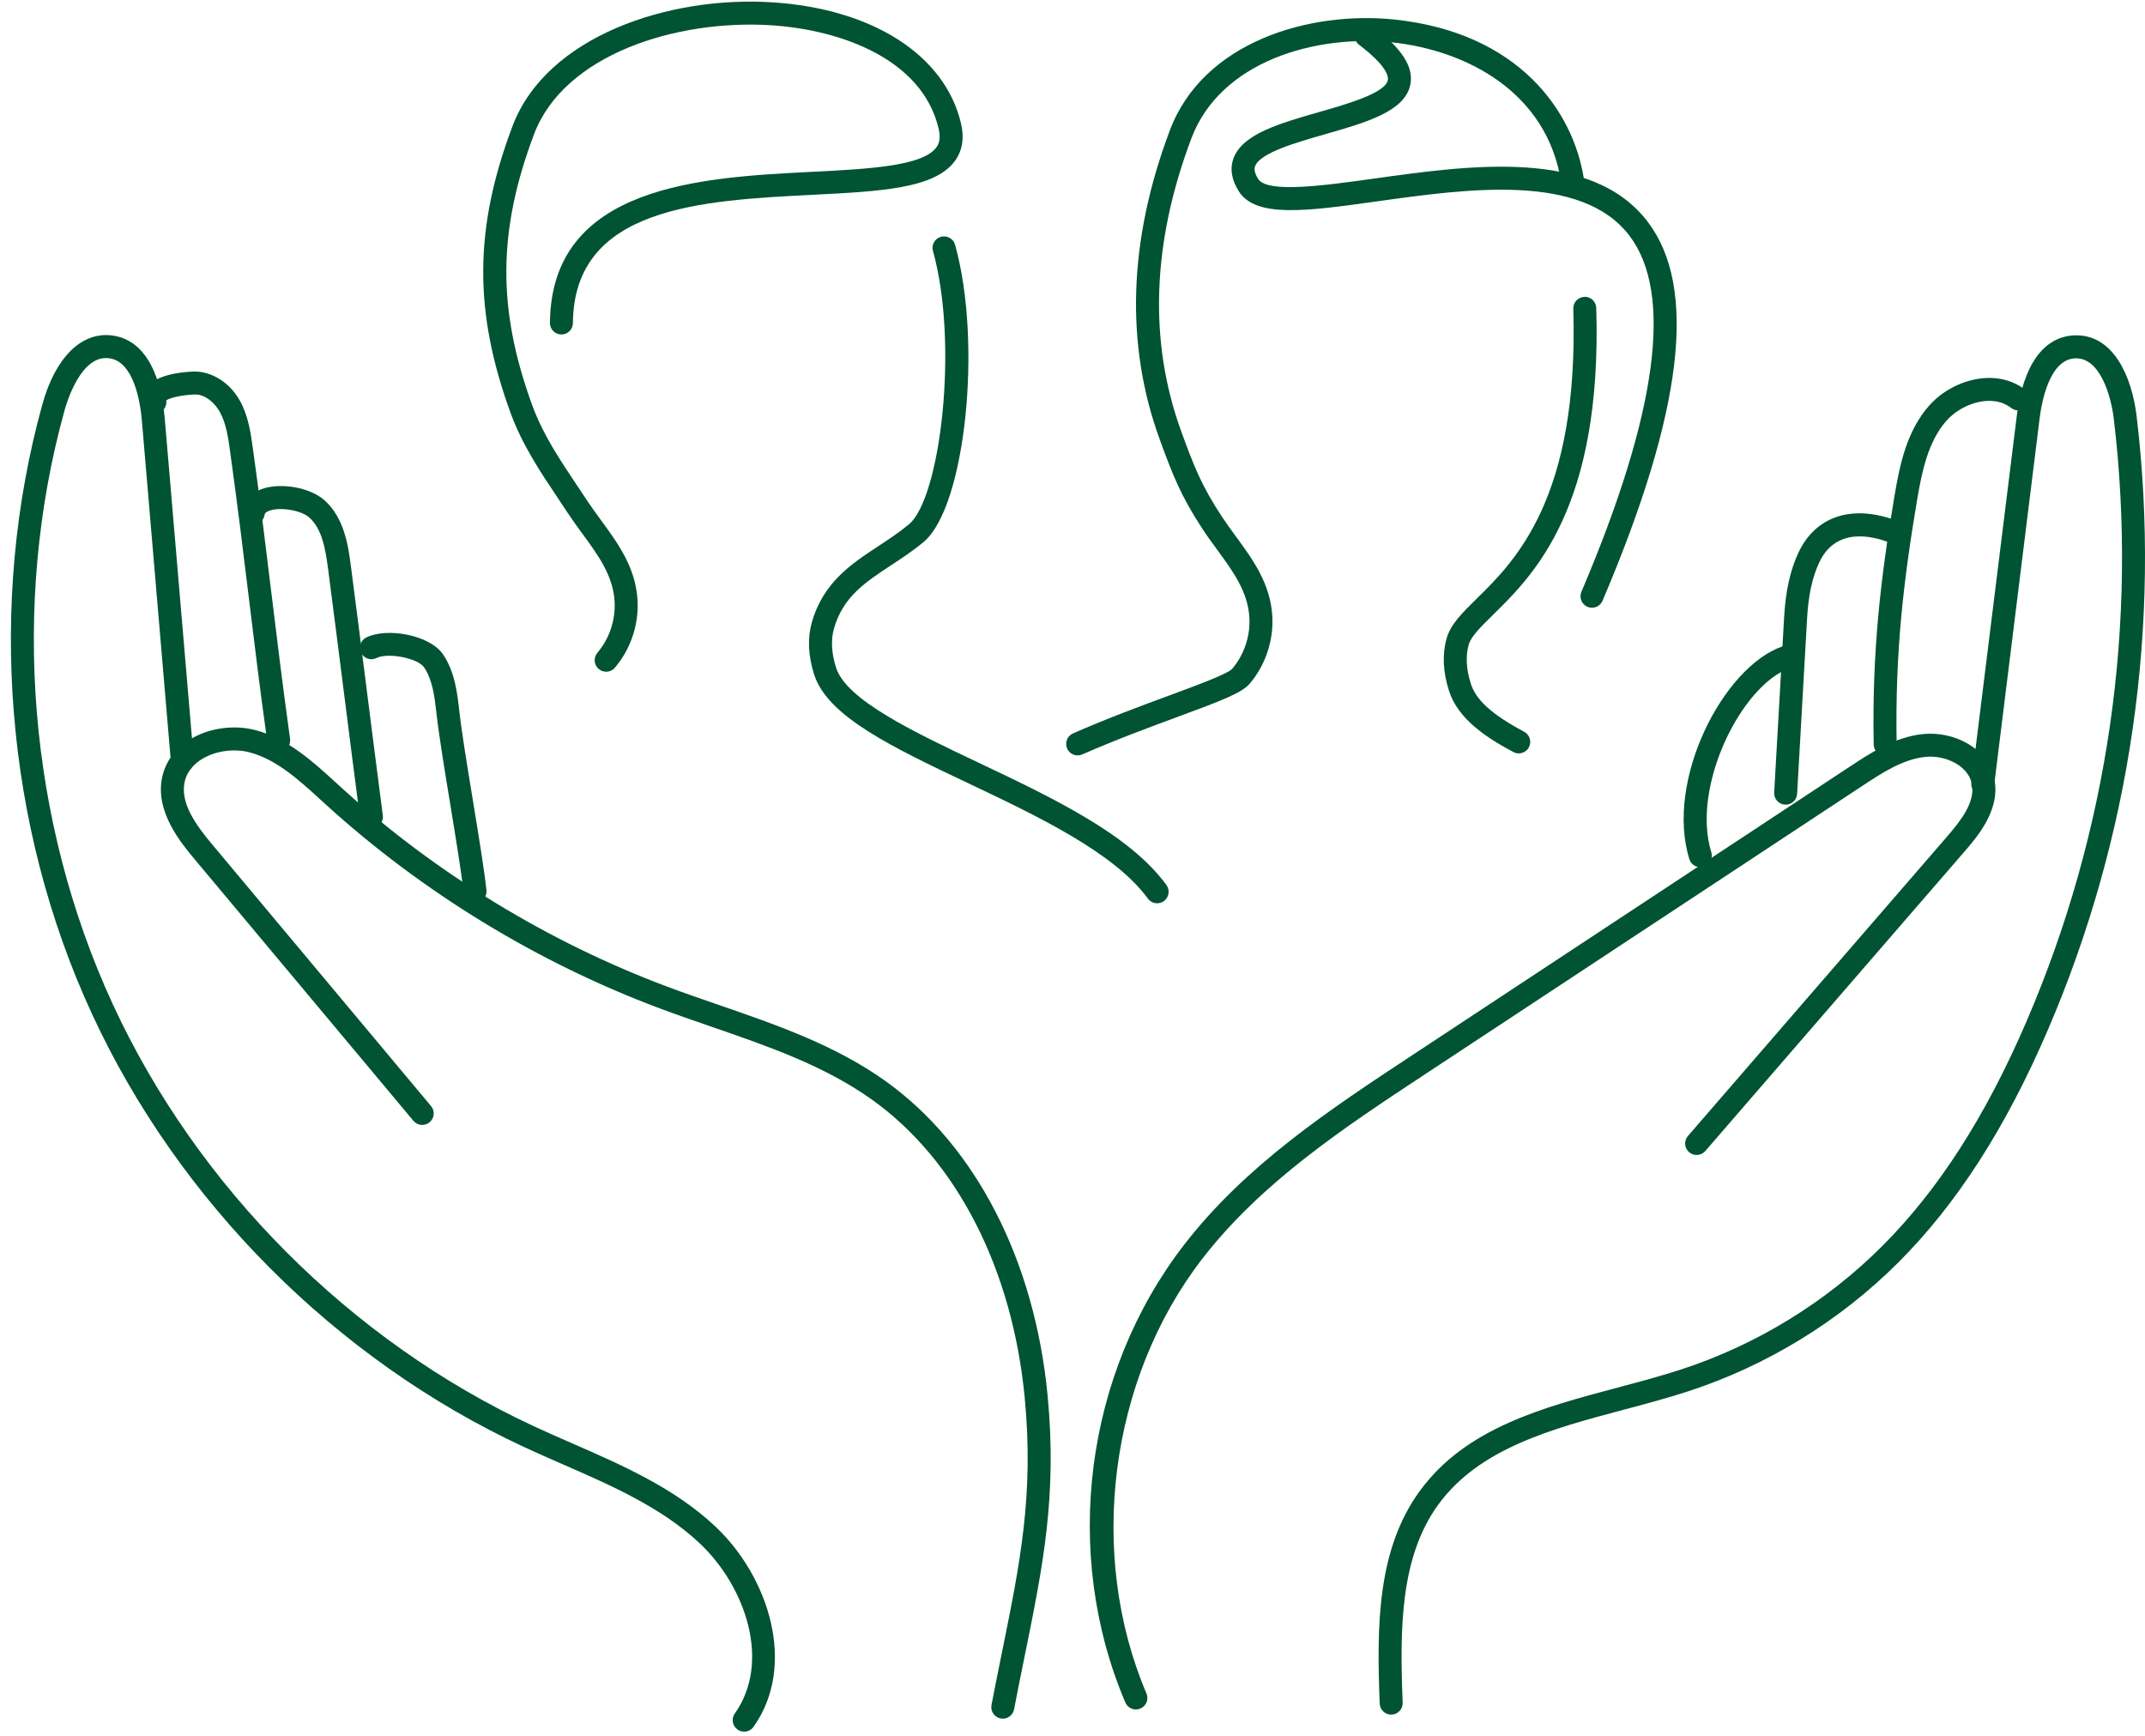
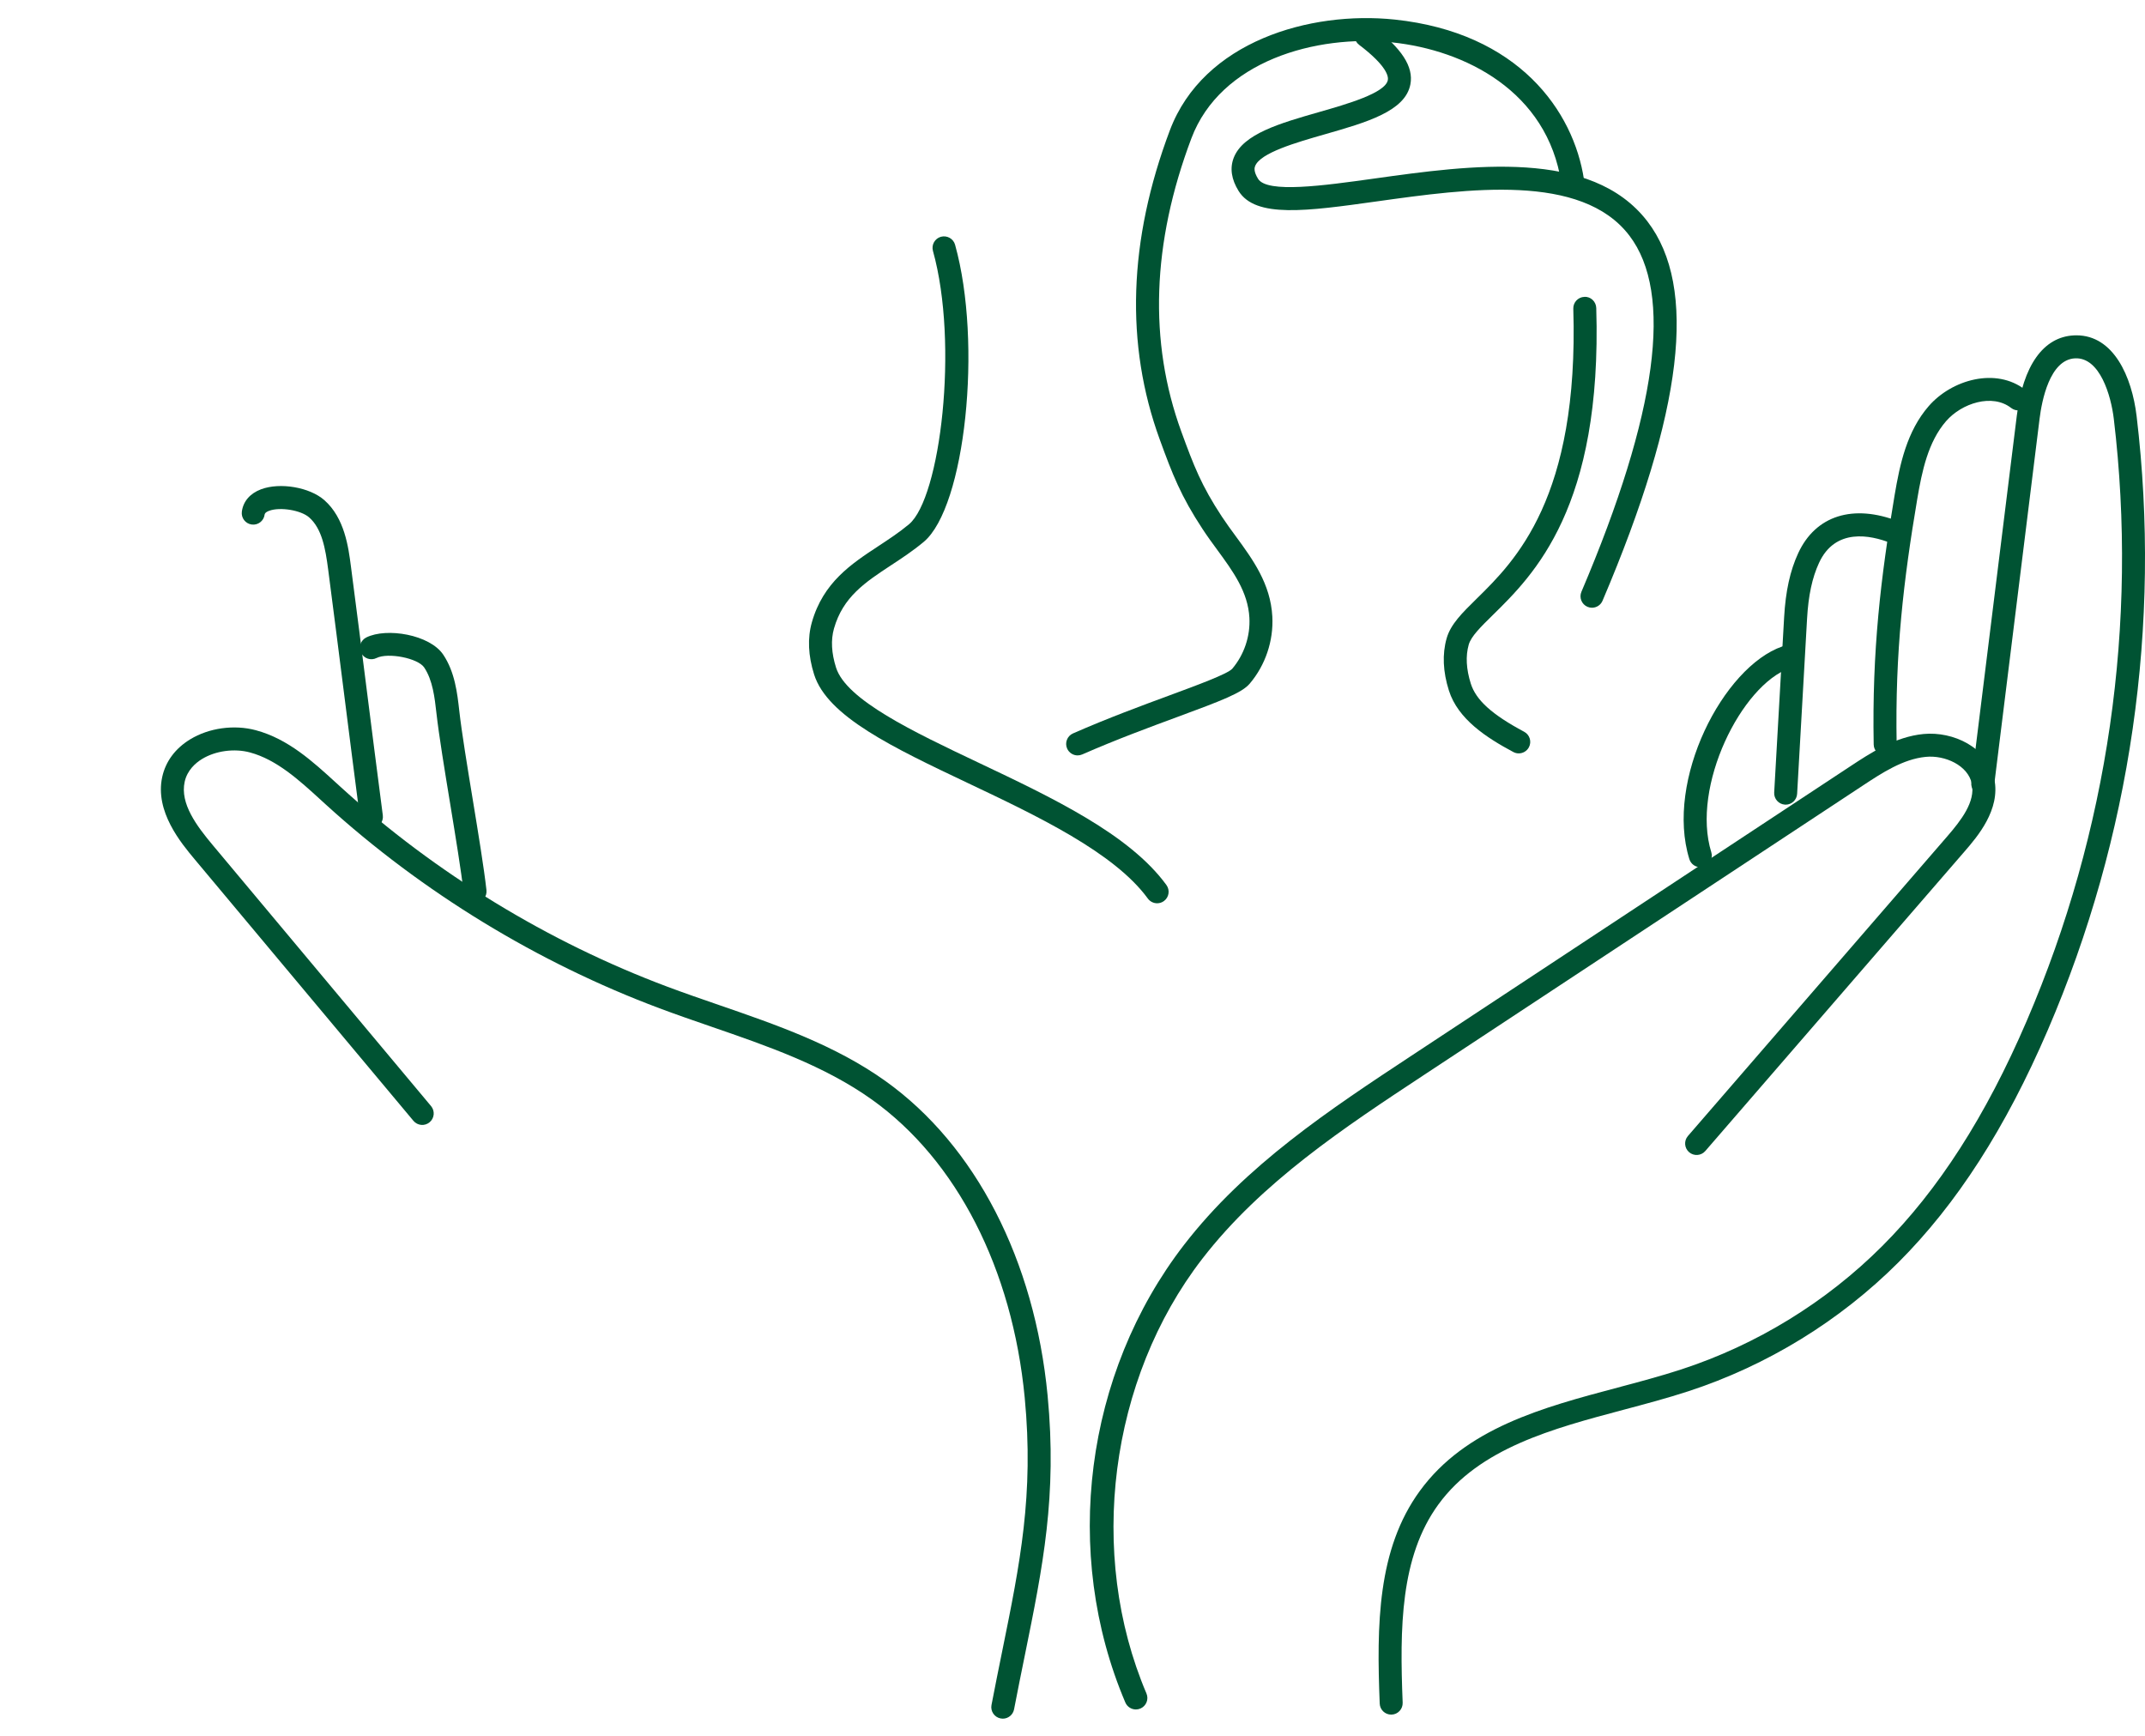
<svg xmlns="http://www.w3.org/2000/svg" width="194" height="157" viewBox="0 0 194 157" fill="none">
  <g id="Group 51">
    <g id="Group">
-       <path id="Vector" d="M25.204 67.998C24.693 67.998 24.248 67.622 24.176 67.102C23.494 62.185 22.984 57.994 22.491 53.94C21.999 49.898 21.49 45.718 20.811 40.821C20.638 39.575 20.459 38.287 19.881 37.247C19.429 36.433 18.538 35.621 17.564 35.675C16.293 35.732 15.354 35.995 15.042 36.198C15.111 36.693 14.82 37.19 14.332 37.345C13.791 37.513 13.219 37.238 13.038 36.701C12.848 36.136 12.924 35.561 13.251 35.083C14.006 33.982 15.962 33.668 17.47 33.599C19.098 33.547 20.764 34.561 21.697 36.238C22.464 37.617 22.68 39.167 22.869 40.535C23.551 45.45 24.06 49.639 24.554 53.69C25.046 57.735 25.554 61.916 26.235 66.817C26.314 67.384 25.917 67.91 25.348 67.989C25.3 67.996 25.251 67.998 25.204 67.998Z" fill="#005333" />
      <path id="Vector_2" d="M102.735 154.585C102.33 154.585 101.947 154.349 101.778 153.953C96.027 140.442 98.11 124.199 107.085 112.575C112.66 105.354 120.298 100.319 127.682 95.449L167.356 69.29C169.16 68.1 171.406 66.62 173.971 66.375C176.65 66.122 179.778 67.572 180.372 70.45C180.946 73.224 178.825 75.674 177.685 76.992L154.232 104.086C153.857 104.52 153.201 104.566 152.767 104.191C152.333 103.816 152.286 103.16 152.661 102.727L176.114 75.633C177.367 74.185 178.675 72.504 178.338 70.871C177.996 69.212 175.908 68.269 174.168 68.443C172.117 68.64 170.195 69.906 168.499 71.024L128.825 97.183C121.581 101.96 114.092 106.898 108.728 113.844C100.336 124.714 98.311 140.506 103.689 153.14C103.914 153.667 103.668 154.277 103.14 154.502C103.007 154.558 102.87 154.585 102.735 154.585Z" fill="#005333" />
      <path id="Vector_3" d="M125.822 155.051C125.267 155.051 124.807 154.612 124.785 154.054C124.502 146.928 124.567 140.095 128.419 134.816C132.568 129.13 139.544 127.275 146.29 125.481C148.212 124.97 150.2 124.441 152.056 123.836C158.872 121.611 165.156 117.757 170.226 112.689C175.318 107.6 179.594 100.943 183.297 92.333C190.663 75.211 193.388 56.379 191.178 37.872C190.93 35.789 189.925 32.296 187.674 32.404C185.375 32.517 184.664 36.263 184.465 37.868L180.357 71.006C180.286 71.576 179.768 71.988 179.198 71.909C178.629 71.839 178.224 71.32 178.295 70.751L182.403 37.612C182.97 33.05 184.805 30.463 187.573 30.329C187.649 30.325 187.724 30.323 187.799 30.323C191.162 30.323 192.815 34.064 193.241 37.625C195.494 56.495 192.715 75.697 185.205 93.154C181.396 102.009 176.976 108.879 171.695 114.158C166.394 119.455 159.825 123.485 152.701 125.81C150.79 126.435 148.774 126.97 146.824 127.488C140.427 129.19 133.812 130.949 130.097 136.04C126.638 140.78 126.593 147.226 126.861 153.971C126.883 154.544 126.438 155.028 125.865 155.05C125.851 155.05 125.837 155.05 125.823 155.05L125.822 155.051Z" fill="#005333" />
      <path id="Vector_4" d="M170.5 68.344C169.936 68.344 169.473 67.893 169.462 67.325C169.305 58.855 170.103 52.194 171.351 44.799C171.83 41.959 172.463 38.996 174.442 36.721C176.513 34.337 180.516 33.181 183.171 35.253C183.623 35.606 183.704 36.258 183.351 36.711C182.997 37.165 182.345 37.244 181.893 36.891C180.192 35.563 177.427 36.455 176.01 38.084C174.385 39.953 173.829 42.597 173.399 45.145C172.171 52.425 171.384 58.977 171.539 67.287C171.549 67.861 171.093 68.334 170.52 68.345L170.5 68.344Z" fill="#005333" />
      <path id="Vector_5" d="M161.501 72.763C161.481 72.763 161.461 72.763 161.441 72.762C160.868 72.729 160.43 72.239 160.463 71.665L161.361 55.83C161.496 53.457 161.9 51.613 162.633 50.027C164.206 46.618 167.602 45.543 171.715 47.153C172.249 47.362 172.513 47.964 172.304 48.498C172.095 49.032 171.493 49.294 170.959 49.089C169.186 48.393 165.992 47.707 164.519 50.898C163.899 52.24 163.555 53.845 163.436 55.949L162.537 71.784C162.506 72.337 162.048 72.764 161.501 72.764L161.501 72.763Z" fill="#005333" />
      <path id="Vector_6" d="M153.782 78.421C153.339 78.421 152.929 78.135 152.79 77.689C150.584 70.572 155.841 60.311 161.204 58.454C161.746 58.268 162.338 58.554 162.526 59.096C162.714 59.637 162.426 60.229 161.884 60.416C157.508 61.931 152.932 71.13 154.776 77.073C154.946 77.621 154.639 78.204 154.091 78.373C153.989 78.404 153.885 78.42 153.783 78.42L153.782 78.421Z" fill="#005333" />
      <path id="Vector_7" d="M90.695 155.416C90.63 155.416 90.564 155.41 90.499 155.397C89.935 155.289 89.566 154.745 89.674 154.182C90.003 152.463 90.333 150.84 90.649 149.282C92.252 141.394 93.519 135.162 92.679 126.398C91.562 114.744 86.531 104.921 78.874 99.447C74.568 96.369 69.374 94.578 64.35 92.846C62.803 92.313 61.203 91.761 59.646 91.178C48.618 87.05 38.184 80.681 29.476 72.76L29.014 72.338C27.054 70.547 25.027 68.693 22.602 68.041C21.19 67.661 19.495 67.893 18.283 68.63C17.689 68.991 16.933 69.644 16.701 70.702C16.272 72.668 17.784 74.682 19.236 76.416L38.985 100.021C39.353 100.462 39.295 101.117 38.855 101.484C38.416 101.854 37.76 101.794 37.392 101.355L17.643 77.75C16.366 76.224 13.99 73.384 14.672 70.26C14.98 68.853 15.855 67.677 17.203 66.856C18.903 65.821 21.179 65.507 23.142 66.035C26.057 66.82 28.273 68.847 30.416 70.806L30.875 71.224C39.391 78.97 49.592 85.198 60.376 89.234C61.907 89.807 63.494 90.354 65.028 90.883C70.192 92.664 75.532 94.505 80.083 97.757C88.229 103.581 93.575 113.948 94.749 126.201C95.618 135.273 94.324 141.638 92.687 149.696C92.372 151.247 92.043 152.862 91.715 154.573C91.619 155.071 91.184 155.417 90.696 155.417L90.695 155.416Z" fill="#005333" />
-       <path id="Vector_8" d="M67.304 156.592C67.096 156.592 66.886 156.53 66.703 156.4C66.236 156.067 66.126 155.419 66.458 154.951C69.758 150.306 67.443 143.486 63.3 139.576C59.861 136.331 55.327 134.35 50.941 132.434C49.735 131.908 48.532 131.381 47.348 130.83C30.384 122.936 16.156 108.666 8.313 91.677C0.47 74.69 -1.164 54.605 3.831 36.573C4.99 32.388 7.298 30.047 10.019 30.322C12.778 30.598 14.512 33.281 14.903 37.877L17.528 68.711C17.576 69.282 17.153 69.785 16.581 69.833C16.012 69.881 15.507 69.459 15.457 68.886L12.833 38.053C12.694 36.427 12.123 32.621 9.812 32.39C7.337 32.12 6.063 36.293 5.832 37.128C0.968 54.692 2.559 74.259 10.199 90.808C17.84 107.356 31.699 121.258 48.224 128.947C49.392 129.491 50.582 130.011 51.772 130.531C56.32 132.518 61.023 134.572 64.725 138.065C69.515 142.585 72.106 150.586 68.151 156.154C67.949 156.439 67.629 156.591 67.304 156.591V156.592Z" fill="#005333" />
      <path id="Vector_9" d="M33.591 74.906C33.077 74.906 32.63 74.525 32.563 74.001C32.037 69.969 31.579 66.359 31.121 62.748C30.663 59.135 30.205 55.521 29.678 51.484C29.431 49.588 29.113 47.801 27.958 46.786C27.215 46.132 25.321 45.823 24.339 46.192C23.959 46.335 23.939 46.488 23.933 46.538C23.858 47.107 23.337 47.509 22.767 47.432C22.199 47.357 21.798 46.836 21.873 46.267C21.995 45.34 22.612 44.622 23.609 44.246C25.328 43.601 28.001 44.057 29.33 45.224C31.169 46.84 31.512 49.472 31.738 51.214C32.266 55.253 32.724 58.87 33.182 62.485C33.64 66.093 34.097 69.702 34.623 73.73C34.697 74.299 34.295 74.821 33.727 74.894C33.681 74.901 33.636 74.904 33.591 74.904V74.906Z" fill="#005333" />
      <path id="Vector_10" d="M42.965 81.649C42.443 81.649 41.993 81.257 41.934 80.726C41.714 78.764 41.203 75.661 40.711 72.661C40.213 69.632 39.699 66.5 39.472 64.486C39.315 63.09 39.138 61.509 38.364 60.357C37.8 59.517 35.102 58.984 34.054 59.503C33.54 59.761 32.917 59.55 32.661 59.036C32.406 58.522 32.616 57.899 33.13 57.644C34.961 56.731 38.868 57.384 40.087 59.199C41.144 60.771 41.362 62.703 41.536 64.255C41.756 66.217 42.266 69.322 42.76 72.325C43.257 75.352 43.771 78.481 43.997 80.495C44.061 81.064 43.651 81.579 43.081 81.643C43.041 81.647 43.002 81.65 42.964 81.65L42.965 81.649Z" fill="#005333" />
    </g>
    <path id="Vector_11" d="M104.656 81.682C104.335 81.682 104.019 81.534 103.815 81.256C100.782 77.091 93.773 73.768 87.59 70.837C80.745 67.591 74.833 64.787 73.632 60.996C73.092 59.289 73.023 57.701 73.427 56.278C74.454 52.663 76.996 50.992 79.456 49.376C80.379 48.768 81.335 48.141 82.211 47.41C85.048 45.041 86.733 31.127 84.379 22.691C84.225 22.139 84.548 21.566 85.1 21.411C85.653 21.264 86.226 21.579 86.38 22.133C88.868 31.047 87.302 45.863 83.542 49.004C82.575 49.812 81.569 50.472 80.596 51.112C78.259 52.647 76.24 53.974 75.426 56.844C75.135 57.871 75.198 59.057 75.614 60.369C76.541 63.297 82.611 66.175 88.481 68.959C95.201 72.146 102.15 75.441 105.495 80.032C105.832 80.496 105.731 81.145 105.267 81.483C105.083 81.618 104.868 81.682 104.656 81.682Z" fill="#005333" />
-     <path id="Vector_12" d="M54.821 60.741C54.583 60.741 54.343 60.66 54.149 60.493C53.712 60.121 53.66 59.465 54.031 59.03C55.111 57.761 55.678 56.079 55.587 54.414C55.459 52.065 54.105 50.215 52.67 48.258C52.223 47.647 51.776 47.036 51.363 46.408C51.074 45.968 50.781 45.532 50.49 45.096C48.888 42.704 47.232 40.23 46.181 37.35C42.825 28.149 42.874 20.633 46.352 11.408C49.425 3.262 60.506 -0.396 69.864 0.211C78.922 0.793 85.455 4.983 86.912 11.144C87.233 12.496 87.038 13.658 86.335 14.595C84.485 17.059 79.634 17.305 73.494 17.616C63.374 18.131 51.903 18.713 51.816 29.217C51.812 29.787 51.347 30.247 50.777 30.247H50.769C50.195 30.242 49.733 29.773 49.738 29.2C49.842 16.737 63.451 16.045 73.388 15.541C78.541 15.279 83.408 15.033 84.674 13.346C84.878 13.075 85.122 12.6 84.891 11.622C83.41 5.36 76.089 2.693 69.732 2.283C61.137 1.743 51.013 4.94 48.298 12.142C45.013 20.854 44.965 27.951 48.134 36.639C49.099 39.284 50.614 41.546 52.218 43.942C52.513 44.381 52.808 44.823 53.1 45.267C53.494 45.865 53.921 46.447 54.348 47.03C55.899 49.146 57.502 51.336 57.663 54.301C57.782 56.492 57.035 58.706 55.614 60.376C55.409 60.617 55.116 60.742 54.823 60.742L54.821 60.741Z" fill="#005333" />
    <path id="Vector_13" d="M137.36 68.128C137.194 68.128 137.026 68.088 136.871 68.005C134.45 66.711 131.864 65.039 131.043 62.445C130.502 60.739 130.433 59.152 130.837 57.727C131.199 56.451 132.24 55.431 133.556 54.137C137.02 50.736 142.816 45.046 142.294 27.916C142.276 27.342 142.726 26.863 143.3 26.846C143.873 26.806 144.353 27.279 144.37 27.852C144.921 45.892 138.718 51.981 135.012 55.62C133.915 56.697 133.048 57.549 132.836 58.295C132.544 59.322 132.608 60.507 133.023 61.819C133.497 63.316 134.941 64.618 137.85 66.173C138.357 66.443 138.547 67.073 138.277 67.578C138.09 67.928 137.73 68.128 137.36 68.128Z" fill="#005333" />
    <path id="Vector_14" d="M97.466 68.311C97.066 68.311 96.685 68.079 96.513 67.689C96.283 67.164 96.522 66.551 97.047 66.321C100.181 64.945 103.268 63.807 105.748 62.892C108.216 61.981 111.014 60.95 111.443 60.479C112.522 59.212 113.09 57.53 112.999 55.865C112.871 53.515 111.516 51.665 110.082 49.708C109.634 49.098 109.187 48.487 108.775 47.858C106.797 44.851 106.046 42.913 104.891 39.743C101.749 31.133 102.058 21.725 105.807 11.781C108.838 3.745 118.474 0.966 126.141 1.769C137.332 2.953 142.324 10.028 143.263 16.254C143.349 16.821 142.959 17.351 142.391 17.435C141.825 17.519 141.294 17.131 141.209 16.563C139.953 8.238 132.488 4.529 125.922 3.834C119.021 3.106 110.392 5.509 107.751 12.514C104.182 21.979 103.876 30.9 106.842 39.031C107.977 42.142 108.654 43.897 110.509 46.717C110.903 47.315 111.33 47.897 111.757 48.479C113.308 50.596 114.911 52.785 115.073 55.751C115.192 57.942 114.445 60.156 113.024 61.826C112.315 62.659 110.501 63.353 106.468 64.841C104.014 65.746 100.959 66.873 97.883 68.222C97.747 68.281 97.605 68.31 97.466 68.31L97.466 68.311Z" fill="#005333" />
    <path id="Vector_15" d="M143.984 54.958C143.848 54.958 143.71 54.931 143.578 54.875C143.05 54.65 142.804 54.04 143.029 53.513C149.905 37.362 151.361 26.522 147.356 21.293C143.018 15.627 132.777 17.059 124.546 18.209C118.167 19.101 113.558 19.742 112.023 17.27C111.368 16.216 111.219 15.208 111.579 14.274C112.416 12.104 115.757 11.149 119.295 10.136C121.829 9.41 125.3 8.417 125.52 7.239C125.58 6.919 125.446 5.966 122.917 4.049C122.46 3.703 122.37 3.051 122.717 2.594C123.063 2.136 123.715 2.044 124.172 2.394C126.781 4.372 127.859 6.033 127.561 7.621C127.105 10.06 123.589 11.066 119.866 12.132C117.244 12.883 113.981 13.816 113.516 15.021C113.473 15.131 113.345 15.465 113.786 16.174C114.608 17.498 119.735 16.782 124.257 16.151C133.021 14.925 143.929 13.403 149.004 20.03C153.56 25.98 152.23 37.198 144.938 54.325C144.77 54.721 144.386 54.957 143.982 54.957L143.984 54.958Z" fill="#005333" />
  </g>
</svg>